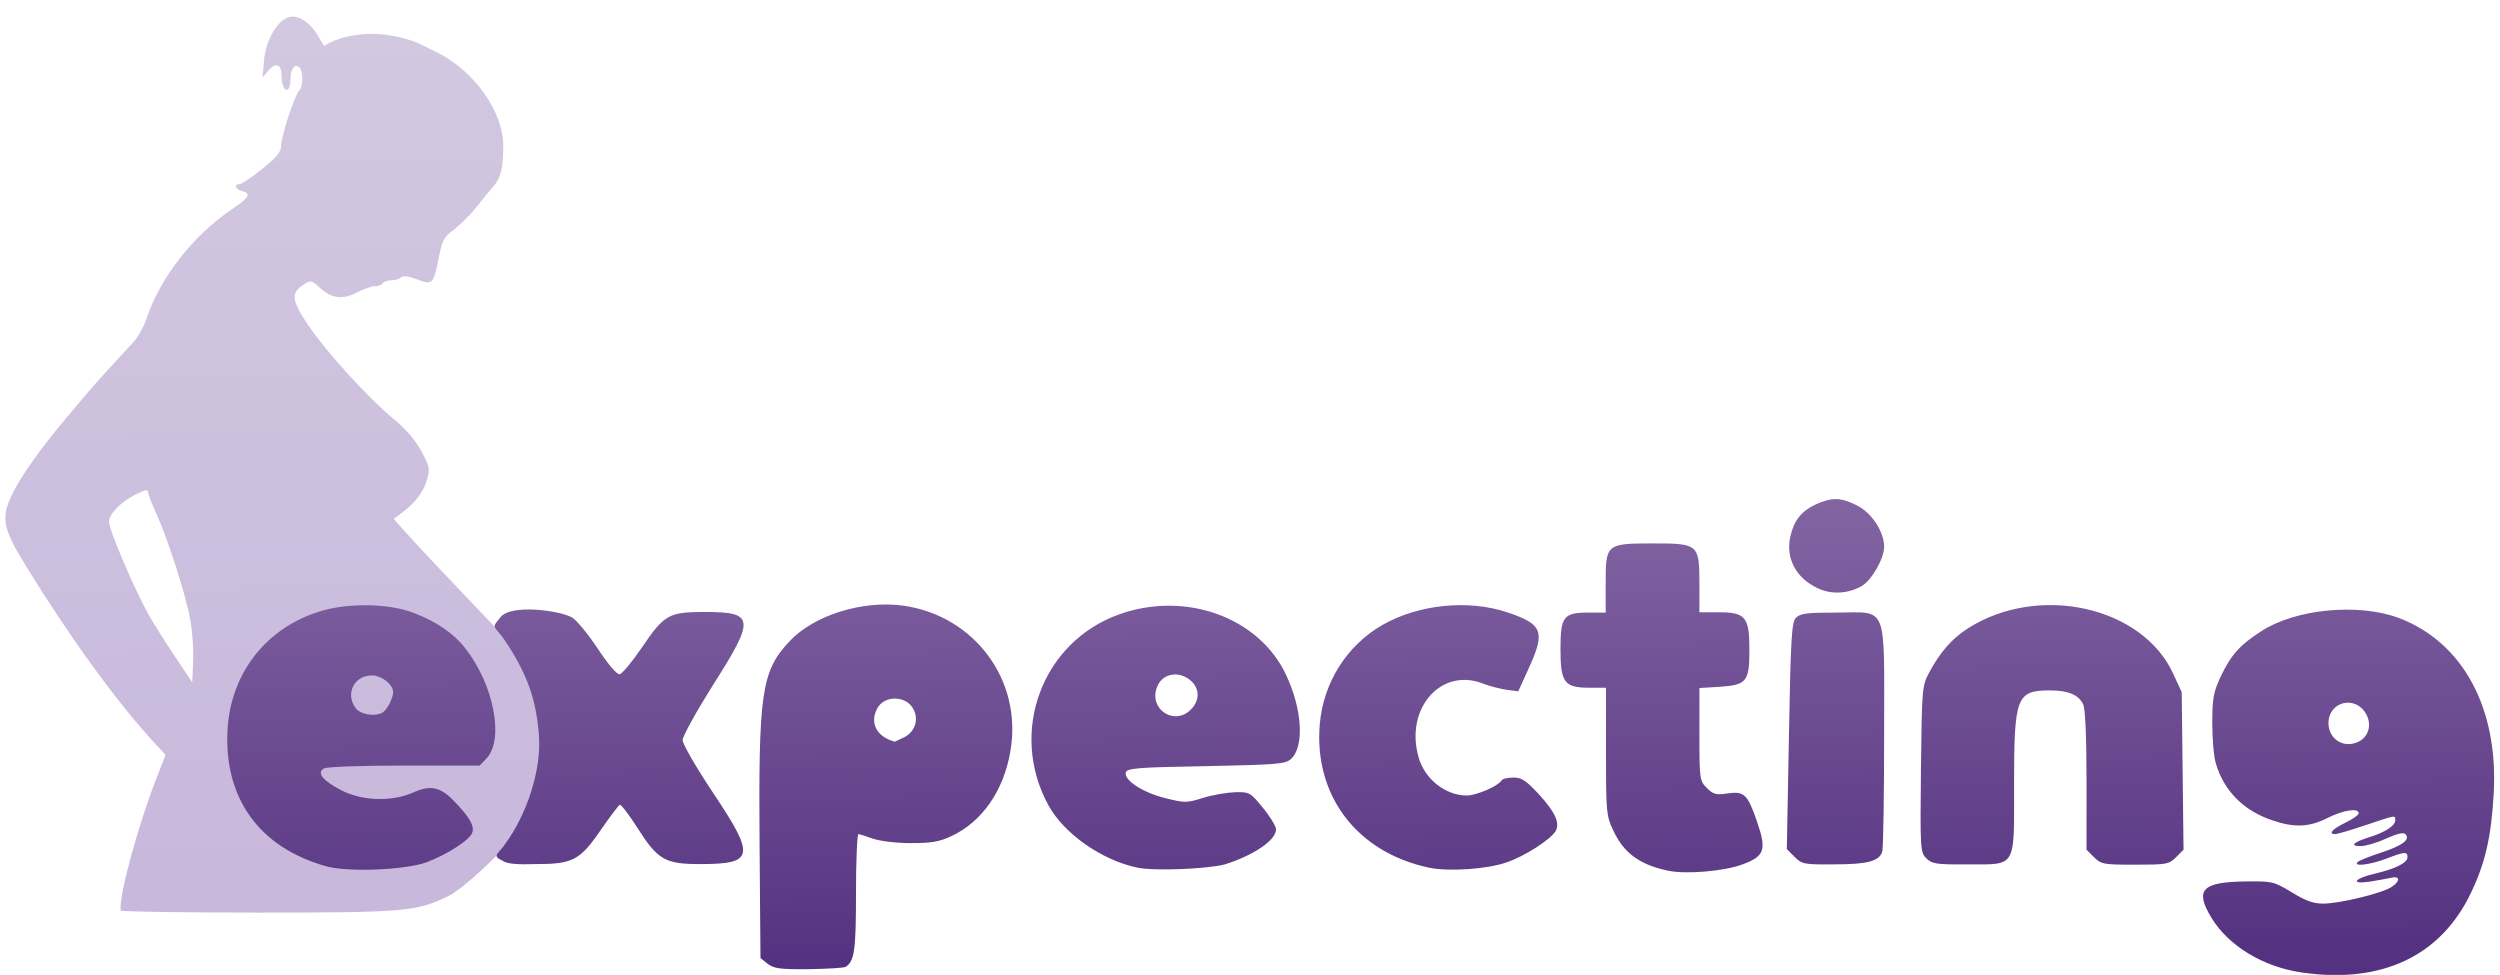
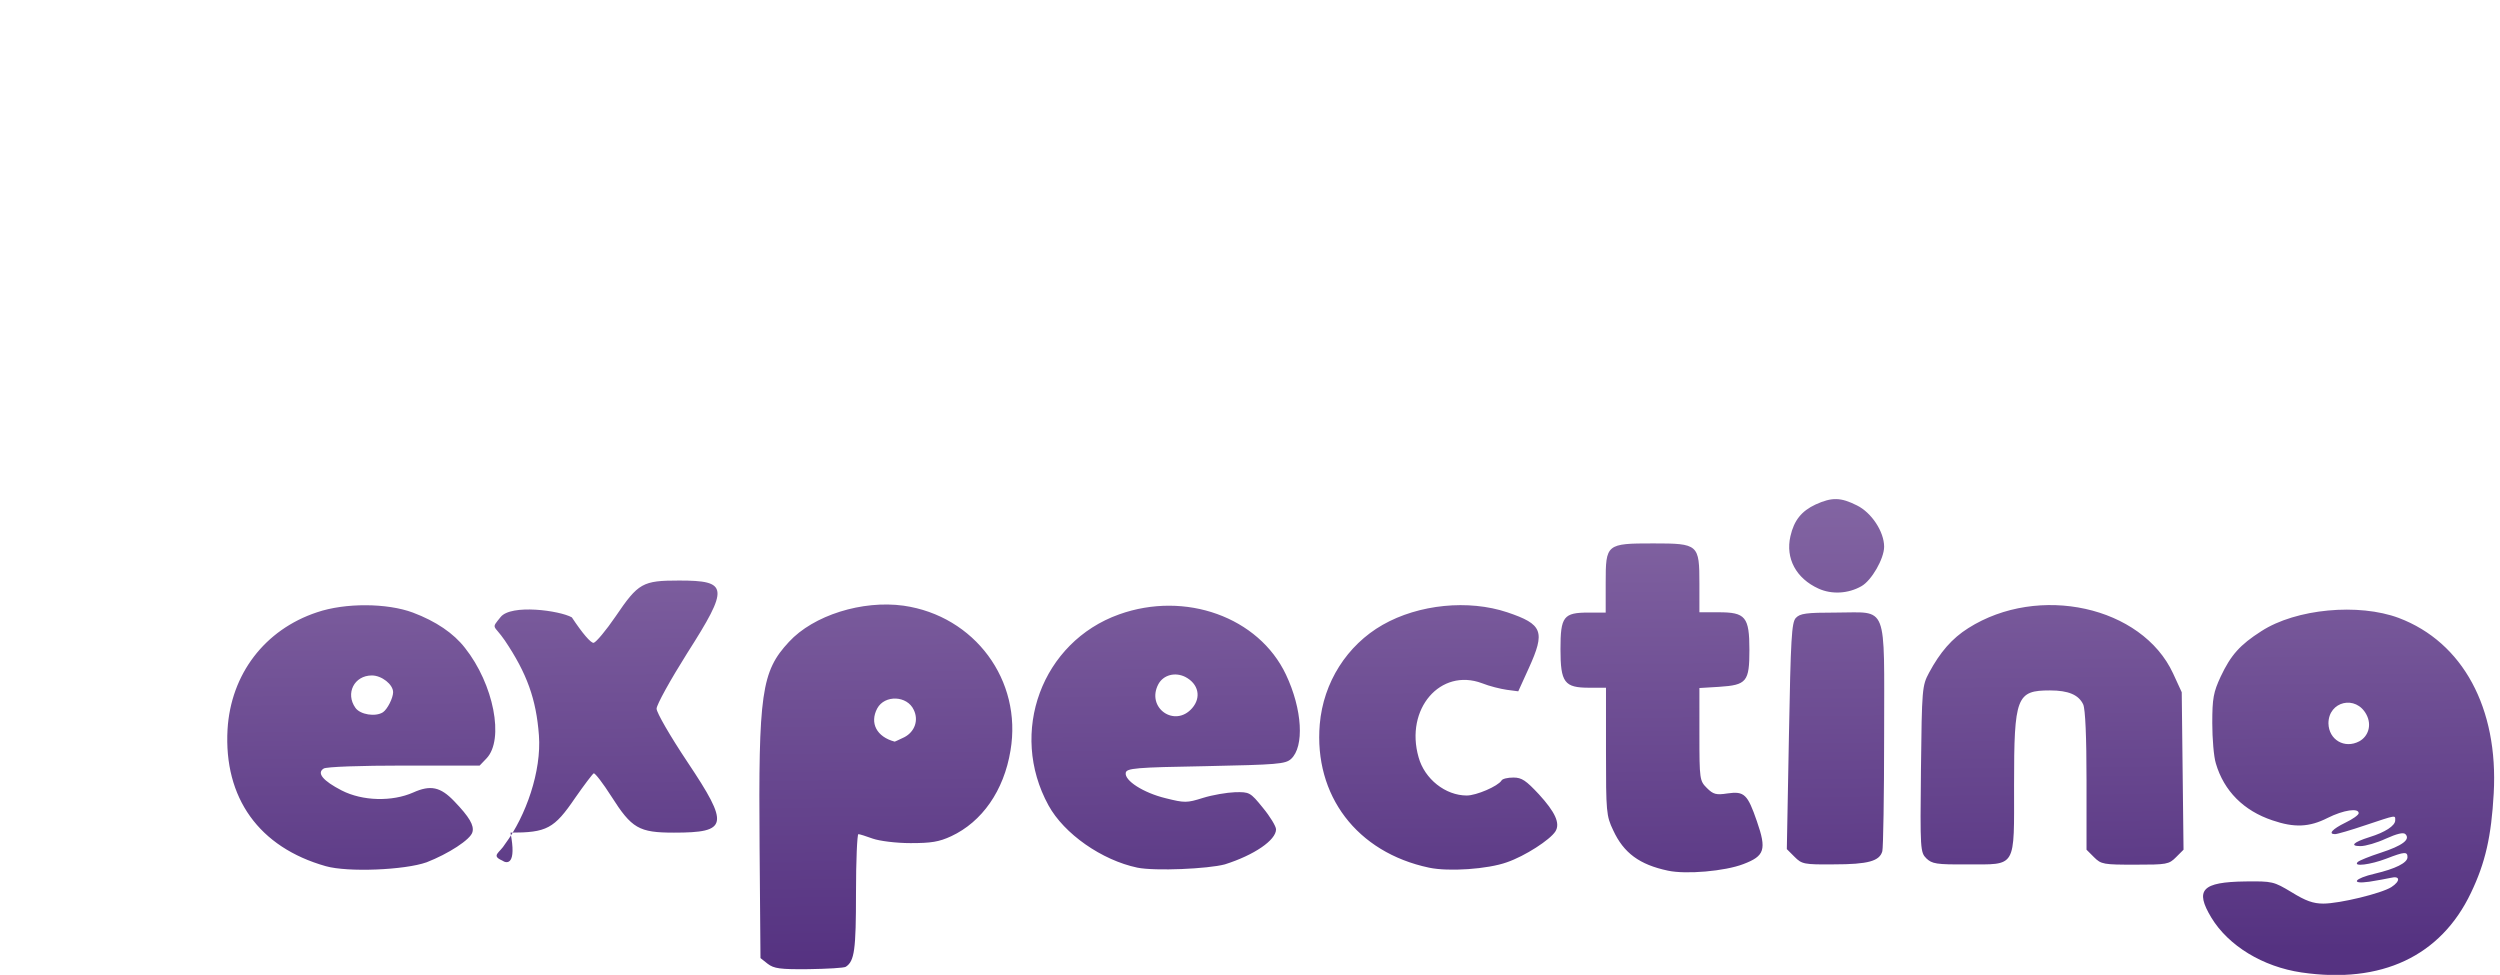
<svg xmlns="http://www.w3.org/2000/svg" xmlns:ns1="http://www.inkscape.org/namespaces/inkscape" xmlns:ns2="http://sodipodi.sourceforge.net/DTD/sodipodi-0.dtd" version="1.1" id="svg2" ns1:export-filename="/Users/jakemahal/Documents/Expecting/logos:masters/expecting main logo.png" ns1:export-ydpi="599.92944" x="0px" y="0px" viewBox="0 0 835 325.6" style="enable-background:new 0 0 835 325.6;" xml:space="preserve">
  <style type="text/css">
	.st0{fill:url(#path3178_00000083073950036454217050000000463812195649527964_);}
	.st1{fill:url(#path3058_00000119804377040293614550000001265840125792616635_);}
</style>
  <linearGradient id="path3178_00000133514400352559701620000010145578150458875576_" gradientUnits="userSpaceOnUse" x1="90.096" y1="-400.292" x2="91.623" y2="-688.864" gradientTransform="matrix(1 0 0 -1 0 -390.7)">
    <stop offset="0" style="stop-color:#D2C8E0" />
    <stop offset="1" style="stop-color:#C8B8DC" />
  </linearGradient>
-   <path id="path3178" ns1:connector-curvature="0" ns1:export-filename="/Users/jakemahal/Documents/Expecting/logos:masters/expecting main logo.png" ns1:export-xdpi="299.98276" ns1:export-ydpi="299.98276" ns2:nodetypes="cscsssssssssssssssscsscssscccssssssssscsssssssssccsccccscssscssscss" style="fill:url(#path3178_00000133514400352559701620000010145578150458875576_);" d="  M40.3,304.1c-0.7-4.7,6-29.3,12.7-46.1l2.3-5.9l-3.2-3.4c-12.8-13.8-28.6-35.5-43.4-59.6c-8-13-8.5-16.2-4.3-24.7  c2.9-5.8,9.7-15.3,17.4-24.4c2.7-3.2,6.1-7.2,7.5-8.9c1.4-1.7,4.8-5.5,7.6-8.5c2.8-3,6.3-6.9,7.8-8.5c1.5-1.6,3.6-5.5,4.6-8.7  C53.9,92.3,64.6,78.6,77.3,70c6-4.1,6.7-5.3,3.5-6.2c-2.2-0.6-2.8-2.3-0.8-2.3c0.7,0,4.1-2.3,7.6-5.1c4.9-4,6.3-5.7,6.3-7.8  c0-3.1,4.6-17,6.1-18.5c1.5-1.5,1.2-7.3-0.4-7.9C98,21.5,97,23.4,97,27c0,1.3-0.4,2.6-0.9,2.9c-1.1,0.7-2.1-1.7-2.1-5  c0-3.5-2-4.1-4.3-1.4l-2,2.4l0.5-5.9c0.6-6.7,4.5-13.3,8.4-14.3c3.1-0.8,7,1.8,9.6,6.2l2,3.4c4.8-2.9,10.3-3.8,15.4-4  c5,0,10.3,0.9,15.4,2.8l6.8,3.3c12.6,6.2,22.4,20,22.3,31.5c-0.1,7.3-0.8,10.5-3.2,13.2c-1,1.1-3.6,4.3-5.8,7.1s-5.7,6.1-7.6,7.6  c-3.1,2.2-3.8,3.4-4.9,9c-1.8,9.2-2.1,9.5-7.3,7.5c-2.9-1.1-4.7-1.3-5.3-0.7c-0.6,0.6-2,1-3.3,1c-1.2,0-2.5,0.5-2.9,1  c-0.3,0.6-1.5,1-2.6,1c-1.1,0-3.7,0.9-6,2.1c-4.8,2.5-8.5,2-12.5-1.7c-2.6-2.4-2.9-2.5-5.2-1c-4.4,2.9-4.2,5.1,1.3,13.4  c5.9,8.8,20.2,24.6,29,31.8c3.9,3.2,7.1,7.1,9,10.6c2.7,5.1,2.9,5.9,1.8,9.5c-1.2,4.1-3.9,7.6-8.4,11l-2.7,2l3,3.4  c1.7,1.9,5.8,6.4,9.2,10c9.2,9.7,16.3,17.1,18.8,19.8c0,0,34.5,32.1,7.7,73.9c-1.4,2.2-2.3,3.1-3.5,4.4c1.3-1.1-11,11.5-16.8,14.4  c-10.7,5.3-14.7,5.6-64,5.6C60.9,304.8,40.4,304.5,40.3,304.1L40.3,304.1z M63.6,207.2c-1.4-8.2-7.7-27.7-11.5-35.9  c-1.4-3.1-2.6-6.1-2.6-6.7c0-1.3-0.6-1.2-4.3,0.6c-4.9,2.5-8.8,6.5-8.8,9.1c0,2.7,8.7,23,13.4,31.3c1.7,3,5.7,9.3,8.8,13.9l5.6,8.4  l0.3-6.9C64.7,217.3,64.3,211.1,63.6,207.2L63.6,207.2z" />
  <linearGradient id="path3058_00000168807036920431632250000013250503171840995502_" gradientUnits="userSpaceOnUse" x1="544.174" y1="-518.162" x2="545.75" y2="-668.162" gradientTransform="matrix(1 0 0 -1 -135.123 -347.417)">
    <stop offset="0" style="stop-color:#8264A2" />
    <stop offset="1" style="stop-color:#553281" />
  </linearGradient>
-   <path id="path3058" ns1:connector-curvature="0" ns1:export-filename="/Users/jakemahal/Documents/Expecting/logos:masters/expecting main logo.png" ns1:export-xdpi="299.98276" ns1:export-ydpi="299.98276" ns2:nodetypes="scscsssccsssccccsssscscsccssssssssssscssssccccsccsssscscsscssscssscssscsssssccssssssccsssssssssssssssssssssssscsssssssssscsssssssccsccssssssssssssscsscccssscsscssssscccssscscsssssssssss" style="fill:url(#path3058_00000168807036920431632250000013250503171840995502_);" d="  M768.7,324.8c-12.9-1.9-24.4-8.9-30.1-18.3c-5.6-9.3-3.2-11.9,11.4-12.1c9-0.1,9.4,0,15.4,3.6c4.7,2.9,7.2,3.8,10.6,3.8  c5.4,0,19.4-3.4,22.7-5.5c3.1-2,3-3.9-0.2-3.1c-1.4,0.3-4.6,0.9-7.2,1.3c-6.4,0.9-5-1.1,1.9-2.7c6.8-1.6,10.9-3.6,10.9-5.5  c0-1.9-0.9-1.9-7.1,0.5c-5.2,2-11.3,2.8-9.5,1.1c0.5-0.5,4-1.9,7.7-3.1c7.1-2.3,10-4.4,8.2-6.2c-0.7-0.7-2.9-0.1-6.5,1.5  c-3,1.4-6.8,2.5-8.5,2.5c-3.7,0-2.4-1.3,3-3c5.2-1.6,8.6-3.8,8.6-5.6c0-1.8,0.6-1.9-9.9,1.6c-5,1.7-9.5,3-10.2,3  c-2.4,0-0.9-1.7,3.4-3.8c2.5-1.2,4.5-2.6,4.5-3.2c0-1.8-5-1.1-10.4,1.6c-6.1,3.1-11.1,3.3-18.4,0.8c-9.6-3.2-16.2-9.8-18.9-19  c-0.7-2.2-1.2-8.3-1.2-13.5c0-8.3,0.4-10.3,2.8-15.5c3.4-7.2,6.4-10.6,13.6-15.2c11.6-7.5,32.5-9.4,45.9-4.4  c21.4,8.1,33.3,30.1,31.7,58.6c-0.8,14.4-2.8,23.2-7.6,33.2C815.2,319.4,795.4,328.7,768.7,324.8L768.7,324.8z M788,247.6  c3.1-1.7,4.2-5.5,2.4-8.9c-3.5-6.7-12.7-4.5-12.7,2.9C777.8,247.1,783.1,250.2,788,247.6z M256.4,321.9L254,320l-0.3-37.2  c-0.4-51.3,0.6-58.5,9.8-68.4c8.2-8.9,24.5-14,38.3-12.1c23.7,3.4,39.7,24.9,35.7,48.4c-2.2,13.4-9.5,23.8-19.8,28.6  c-4.1,1.9-6.7,2.3-13.6,2.3c-4.8,0-10.3-0.7-12.6-1.5c-2.2-0.8-4.4-1.5-4.8-1.5c-0.4,0-0.8,8.8-0.8,19.6c0,19.1-0.5,22.8-3.4,24.7  c-0.6,0.4-6.2,0.7-12.4,0.8C260.5,323.8,258.5,323.5,256.4,321.9L256.4,321.9z M302.1,246.2c3.4-1.8,4.8-5.6,3.1-9.1  c-2.2-4.8-9.7-5.1-12.2-0.5c-2.6,4.9-0.2,9.5,5.8,11.1C299,247.7,300.4,247,302.1,246.2L302.1,246.2z M557.1,290.8  c-9.5-2-14.8-5.9-18.3-13.5c-2.3-4.8-2.4-6.1-2.4-26.3l0-21.3h-5.6c-8.3,0-9.6-1.7-9.6-12.9c0-10.9,1-12.2,9.4-12.2h5.7v-10  c0-12.9,0.2-13.1,15.9-13.1c15.1,0,15.4,0.3,15.4,13.5v9.5h6.4c9,0,10.3,1.5,10.3,12.6c0,10.6-0.9,11.7-10.1,12.3l-6.6,0.4v15.5  c0,15.1,0.1,15.5,2.5,17.9c2.1,2.1,3.1,2.4,6.9,1.8c5.6-0.8,6.7,0.3,9.8,9.3c3.3,9.5,2.6,11.6-4.5,14.3  C576.1,291,563.1,292.1,557.1,290.8L557.1,290.8z M108.8,289.3C86.5,283,74.7,266.5,76,243.6c1.1-18.4,12.4-33.3,29.9-39.1  c9.4-3.2,23.4-3.1,32,0.1c7.7,2.9,13.6,6.9,17.4,11.8c9.6,12.1,13.2,30.6,7.2,36.9l-2.3,2.4l-25.3,0c-14.4,0-26,0.4-26.8,1  c-2.4,1.5-0.2,4.1,6,7.3c7,3.6,16.9,3.8,23.9,0.7c5.8-2.6,9.1-1.9,13.7,2.9c5.1,5.3,6.7,8.1,6.1,10.3c-0.6,2.5-8.1,7.3-15.3,10.1  C135.2,290.6,116.2,291.4,108.8,289.3L108.8,289.3z M127.9,237.9c1.5-1,3.4-4.8,3.4-6.7c0-2.6-3.8-5.6-7.1-5.6  c-5.9,0-8.9,6-5.5,10.8C120.3,238.7,125.4,239.5,127.9,237.9z M379.9,289.8c-11.9-2.5-24.5-11.3-29.7-20.8  c-13.4-24.4-2.2-54.6,23.6-63.8c22.1-7.9,46.6,0.9,55.7,20.1c5.5,11.6,6.2,24.1,1.7,28.2c-1.9,1.7-4.6,1.9-28.5,2.4  c-23.5,0.4-26.4,0.7-26.7,2.2c-0.5,2.6,5.9,6.7,13.3,8.5c6.4,1.6,7.1,1.6,12.5-0.1c3.2-1,8-1.8,10.7-1.9c4.8-0.1,5.1,0,9.3,5.2  c2.4,2.9,4.4,6.2,4.4,7.2c0,3.6-7.3,8.6-17.1,11.7C403.5,290.2,385.9,291,379.9,289.8L379.9,289.8z M398.2,236.5  c3.1-3.6,2.1-8.1-2.3-10.4c-3.4-1.7-7.3-0.7-9,2.4C382.7,236.4,392.4,243.2,398.2,236.5z M477.3,289.8  c-24.1-5.1-38.5-24.1-36.5-47.9c1.2-14,9.1-26.4,21-33.2c12.1-6.9,28.7-8.5,41.6-4.2c11.9,4,12.8,6.4,7.2,18.7l-3.5,7.7l-3.8-0.5  c-2.1-0.3-5.8-1.2-8.3-2.2c-13.9-5.2-25.8,8.6-21.2,24.7c2,7.3,9,12.8,16.1,12.8c3.2,0,10.4-3.1,11.6-5c0.3-0.6,2.1-1,4-1  c2.8,0,4.2,1,8.5,5.6c5.4,5.9,7.2,9.7,5.5,12.4c-1.8,2.8-10.1,8.2-16.2,10.3C496.9,290.3,483.9,291.2,477.3,289.8L477.3,289.8z   M167.7,287.4c-3.8-1.7-0.8-2.5,1-5.5c7-9.4,12.2-24.4,11.3-36.3c-0.9-12.1-4-20.7-11.4-31.7c-3.7-5.4-4.7-3.7-1.4-7.8  c3.5-4.4,19.7-2.2,23.8,0.1c1.6,0.9,5.5,5.7,8.7,10.5c3.5,5.3,6.4,8.7,7.3,8.5c0.8-0.2,4.1-4.1,7.3-8.8c7.6-11.2,9-12,21.2-12  c16.5,0,16.8,2.2,2.7,24.3c-5.6,8.9-10.2,17.2-10.2,18.5c0,1.3,4.5,9.1,10.3,17.8c14.1,21.1,13.6,23.6-4.5,23.6  c-11.7,0-14.1-1.4-20.9-12.1c-2.8-4.4-5.5-7.9-5.9-7.7s-3.2,3.9-6.2,8.2c-7,10.3-9.5,11.6-21.6,11.6  C172.6,288.8,169.4,288.6,167.7,287.4L167.7,287.4z M599.4,286.2l-2.6-2.6l0.7-37.7c0.6-32.6,0.9-38,2.3-39.5  c1.4-1.5,3.4-1.8,13.5-1.8c17.5,0,16-3.8,16,41c0,20.1-0.3,37.6-0.6,38.7c-0.9,3.3-4.7,4.4-16.2,4.4  C602.5,288.8,601.8,288.6,599.4,286.2L599.4,286.2z M643.4,286.7c-2-2-2.1-2.9-1.8-29.8c0.3-27,0.4-27.9,2.7-32.2  c3.7-6.9,7.7-11.5,13.1-14.9c23.5-14.9,58-7.3,68.4,15.1l2.9,6.3l0.3,26.3l0.3,26.3l-2.5,2.5c-2.4,2.4-3.1,2.5-13.7,2.5  c-10.5,0-11.3-0.1-13.7-2.5l-2.5-2.5v-23c0-14.7-0.4-23.9-1.1-25.5c-1.5-3.2-4.9-4.7-11.1-4.7c-11.2,0-12,2.1-12,31.5  c0,28.2,1,26.6-15.7,26.6C646.7,288.8,645.3,288.5,643.4,286.7z M607.4,196.6c-7.5-3.4-11.1-10.1-9.4-17.5c1.2-5.3,3.7-8.4,8.4-10.6  c5.5-2.5,8.4-2.4,13.8,0.3c4.9,2.4,9.1,8.8,9.1,13.8c0,4-4.2,11.3-7.6,13.2C617.3,198.3,611.8,198.6,607.4,196.6L607.4,196.6z   M-23.5-717.3" />
+   <path id="path3058" ns1:connector-curvature="0" ns1:export-filename="/Users/jakemahal/Documents/Expecting/logos:masters/expecting main logo.png" ns1:export-xdpi="299.98276" ns1:export-ydpi="299.98276" ns2:nodetypes="scscsssccsssccccsssscscsccssssssssssscssssccccsccsssscscsscssscssscssscsssssccssssssccsssssssssssssssssssssssscsssssssssscsssssssccsccssssssssssssscsscccssscsscssssscccssscscsssssssssss" style="fill:url(#path3058_00000168807036920431632250000013250503171840995502_);" d="  M768.7,324.8c-12.9-1.9-24.4-8.9-30.1-18.3c-5.6-9.3-3.2-11.9,11.4-12.1c9-0.1,9.4,0,15.4,3.6c4.7,2.9,7.2,3.8,10.6,3.8  c5.4,0,19.4-3.4,22.7-5.5c3.1-2,3-3.9-0.2-3.1c-1.4,0.3-4.6,0.9-7.2,1.3c-6.4,0.9-5-1.1,1.9-2.7c6.8-1.6,10.9-3.6,10.9-5.5  c0-1.9-0.9-1.9-7.1,0.5c-5.2,2-11.3,2.8-9.5,1.1c0.5-0.5,4-1.9,7.7-3.1c7.1-2.3,10-4.4,8.2-6.2c-0.7-0.7-2.9-0.1-6.5,1.5  c-3,1.4-6.8,2.5-8.5,2.5c-3.7,0-2.4-1.3,3-3c5.2-1.6,8.6-3.8,8.6-5.6c0-1.8,0.6-1.9-9.9,1.6c-5,1.7-9.5,3-10.2,3  c-2.4,0-0.9-1.7,3.4-3.8c2.5-1.2,4.5-2.6,4.5-3.2c0-1.8-5-1.1-10.4,1.6c-6.1,3.1-11.1,3.3-18.4,0.8c-9.6-3.2-16.2-9.8-18.9-19  c-0.7-2.2-1.2-8.3-1.2-13.5c0-8.3,0.4-10.3,2.8-15.5c3.4-7.2,6.4-10.6,13.6-15.2c11.6-7.5,32.5-9.4,45.9-4.4  c21.4,8.1,33.3,30.1,31.7,58.6c-0.8,14.4-2.8,23.2-7.6,33.2C815.2,319.4,795.4,328.7,768.7,324.8L768.7,324.8z M788,247.6  c3.1-1.7,4.2-5.5,2.4-8.9c-3.5-6.7-12.7-4.5-12.7,2.9C777.8,247.1,783.1,250.2,788,247.6z M256.4,321.9L254,320l-0.3-37.2  c-0.4-51.3,0.6-58.5,9.8-68.4c8.2-8.9,24.5-14,38.3-12.1c23.7,3.4,39.7,24.9,35.7,48.4c-2.2,13.4-9.5,23.8-19.8,28.6  c-4.1,1.9-6.7,2.3-13.6,2.3c-4.8,0-10.3-0.7-12.6-1.5c-2.2-0.8-4.4-1.5-4.8-1.5c-0.4,0-0.8,8.8-0.8,19.6c0,19.1-0.5,22.8-3.4,24.7  c-0.6,0.4-6.2,0.7-12.4,0.8C260.5,323.8,258.5,323.5,256.4,321.9L256.4,321.9z M302.1,246.2c3.4-1.8,4.8-5.6,3.1-9.1  c-2.2-4.8-9.7-5.1-12.2-0.5c-2.6,4.9-0.2,9.5,5.8,11.1C299,247.7,300.4,247,302.1,246.2L302.1,246.2z M557.1,290.8  c-9.5-2-14.8-5.9-18.3-13.5c-2.3-4.8-2.4-6.1-2.4-26.3l0-21.3h-5.6c-8.3,0-9.6-1.7-9.6-12.9c0-10.9,1-12.2,9.4-12.2h5.7v-10  c0-12.9,0.2-13.1,15.9-13.1c15.1,0,15.4,0.3,15.4,13.5v9.5h6.4c9,0,10.3,1.5,10.3,12.6c0,10.6-0.9,11.7-10.1,12.3l-6.6,0.4v15.5  c0,15.1,0.1,15.5,2.5,17.9c2.1,2.1,3.1,2.4,6.9,1.8c5.6-0.8,6.7,0.3,9.8,9.3c3.3,9.5,2.6,11.6-4.5,14.3  C576.1,291,563.1,292.1,557.1,290.8L557.1,290.8z M108.8,289.3C86.5,283,74.7,266.5,76,243.6c1.1-18.4,12.4-33.3,29.9-39.1  c9.4-3.2,23.4-3.1,32,0.1c7.7,2.9,13.6,6.9,17.4,11.8c9.6,12.1,13.2,30.6,7.2,36.9l-2.3,2.4l-25.3,0c-14.4,0-26,0.4-26.8,1  c-2.4,1.5-0.2,4.1,6,7.3c7,3.6,16.9,3.8,23.9,0.7c5.8-2.6,9.1-1.9,13.7,2.9c5.1,5.3,6.7,8.1,6.1,10.3c-0.6,2.5-8.1,7.3-15.3,10.1  C135.2,290.6,116.2,291.4,108.8,289.3L108.8,289.3z M127.9,237.9c1.5-1,3.4-4.8,3.4-6.7c0-2.6-3.8-5.6-7.1-5.6  c-5.9,0-8.9,6-5.5,10.8C120.3,238.7,125.4,239.5,127.9,237.9z M379.9,289.8c-11.9-2.5-24.5-11.3-29.7-20.8  c-13.4-24.4-2.2-54.6,23.6-63.8c22.1-7.9,46.6,0.9,55.7,20.1c5.5,11.6,6.2,24.1,1.7,28.2c-1.9,1.7-4.6,1.9-28.5,2.4  c-23.5,0.4-26.4,0.7-26.7,2.2c-0.5,2.6,5.9,6.7,13.3,8.5c6.4,1.6,7.1,1.6,12.5-0.1c3.2-1,8-1.8,10.7-1.9c4.8-0.1,5.1,0,9.3,5.2  c2.4,2.9,4.4,6.2,4.4,7.2c0,3.6-7.3,8.6-17.1,11.7C403.5,290.2,385.9,291,379.9,289.8L379.9,289.8z M398.2,236.5  c3.1-3.6,2.1-8.1-2.3-10.4c-3.4-1.7-7.3-0.7-9,2.4C382.7,236.4,392.4,243.2,398.2,236.5z M477.3,289.8  c-24.1-5.1-38.5-24.1-36.5-47.9c1.2-14,9.1-26.4,21-33.2c12.1-6.9,28.7-8.5,41.6-4.2c11.9,4,12.8,6.4,7.2,18.7l-3.5,7.7l-3.8-0.5  c-2.1-0.3-5.8-1.2-8.3-2.2c-13.9-5.2-25.8,8.6-21.2,24.7c2,7.3,9,12.8,16.1,12.8c3.2,0,10.4-3.1,11.6-5c0.3-0.6,2.1-1,4-1  c2.8,0,4.2,1,8.5,5.6c5.4,5.9,7.2,9.7,5.5,12.4c-1.8,2.8-10.1,8.2-16.2,10.3C496.9,290.3,483.9,291.2,477.3,289.8L477.3,289.8z   M167.7,287.4c-3.8-1.7-0.8-2.5,1-5.5c7-9.4,12.2-24.4,11.3-36.3c-0.9-12.1-4-20.7-11.4-31.7c-3.7-5.4-4.7-3.7-1.4-7.8  c3.5-4.4,19.7-2.2,23.8,0.1c3.5,5.3,6.4,8.7,7.3,8.5c0.8-0.2,4.1-4.1,7.3-8.8c7.6-11.2,9-12,21.2-12  c16.5,0,16.8,2.2,2.7,24.3c-5.6,8.9-10.2,17.2-10.2,18.5c0,1.3,4.5,9.1,10.3,17.8c14.1,21.1,13.6,23.6-4.5,23.6  c-11.7,0-14.1-1.4-20.9-12.1c-2.8-4.4-5.5-7.9-5.9-7.7s-3.2,3.9-6.2,8.2c-7,10.3-9.5,11.6-21.6,11.6  C172.6,288.8,169.4,288.6,167.7,287.4L167.7,287.4z M599.4,286.2l-2.6-2.6l0.7-37.7c0.6-32.6,0.9-38,2.3-39.5  c1.4-1.5,3.4-1.8,13.5-1.8c17.5,0,16-3.8,16,41c0,20.1-0.3,37.6-0.6,38.7c-0.9,3.3-4.7,4.4-16.2,4.4  C602.5,288.8,601.8,288.6,599.4,286.2L599.4,286.2z M643.4,286.7c-2-2-2.1-2.9-1.8-29.8c0.3-27,0.4-27.9,2.7-32.2  c3.7-6.9,7.7-11.5,13.1-14.9c23.5-14.9,58-7.3,68.4,15.1l2.9,6.3l0.3,26.3l0.3,26.3l-2.5,2.5c-2.4,2.4-3.1,2.5-13.7,2.5  c-10.5,0-11.3-0.1-13.7-2.5l-2.5-2.5v-23c0-14.7-0.4-23.9-1.1-25.5c-1.5-3.2-4.9-4.7-11.1-4.7c-11.2,0-12,2.1-12,31.5  c0,28.2,1,26.6-15.7,26.6C646.7,288.8,645.3,288.5,643.4,286.7z M607.4,196.6c-7.5-3.4-11.1-10.1-9.4-17.5c1.2-5.3,3.7-8.4,8.4-10.6  c5.5-2.5,8.4-2.4,13.8,0.3c4.9,2.4,9.1,8.8,9.1,13.8c0,4-4.2,11.3-7.6,13.2C617.3,198.3,611.8,198.6,607.4,196.6L607.4,196.6z   M-23.5-717.3" />
</svg>